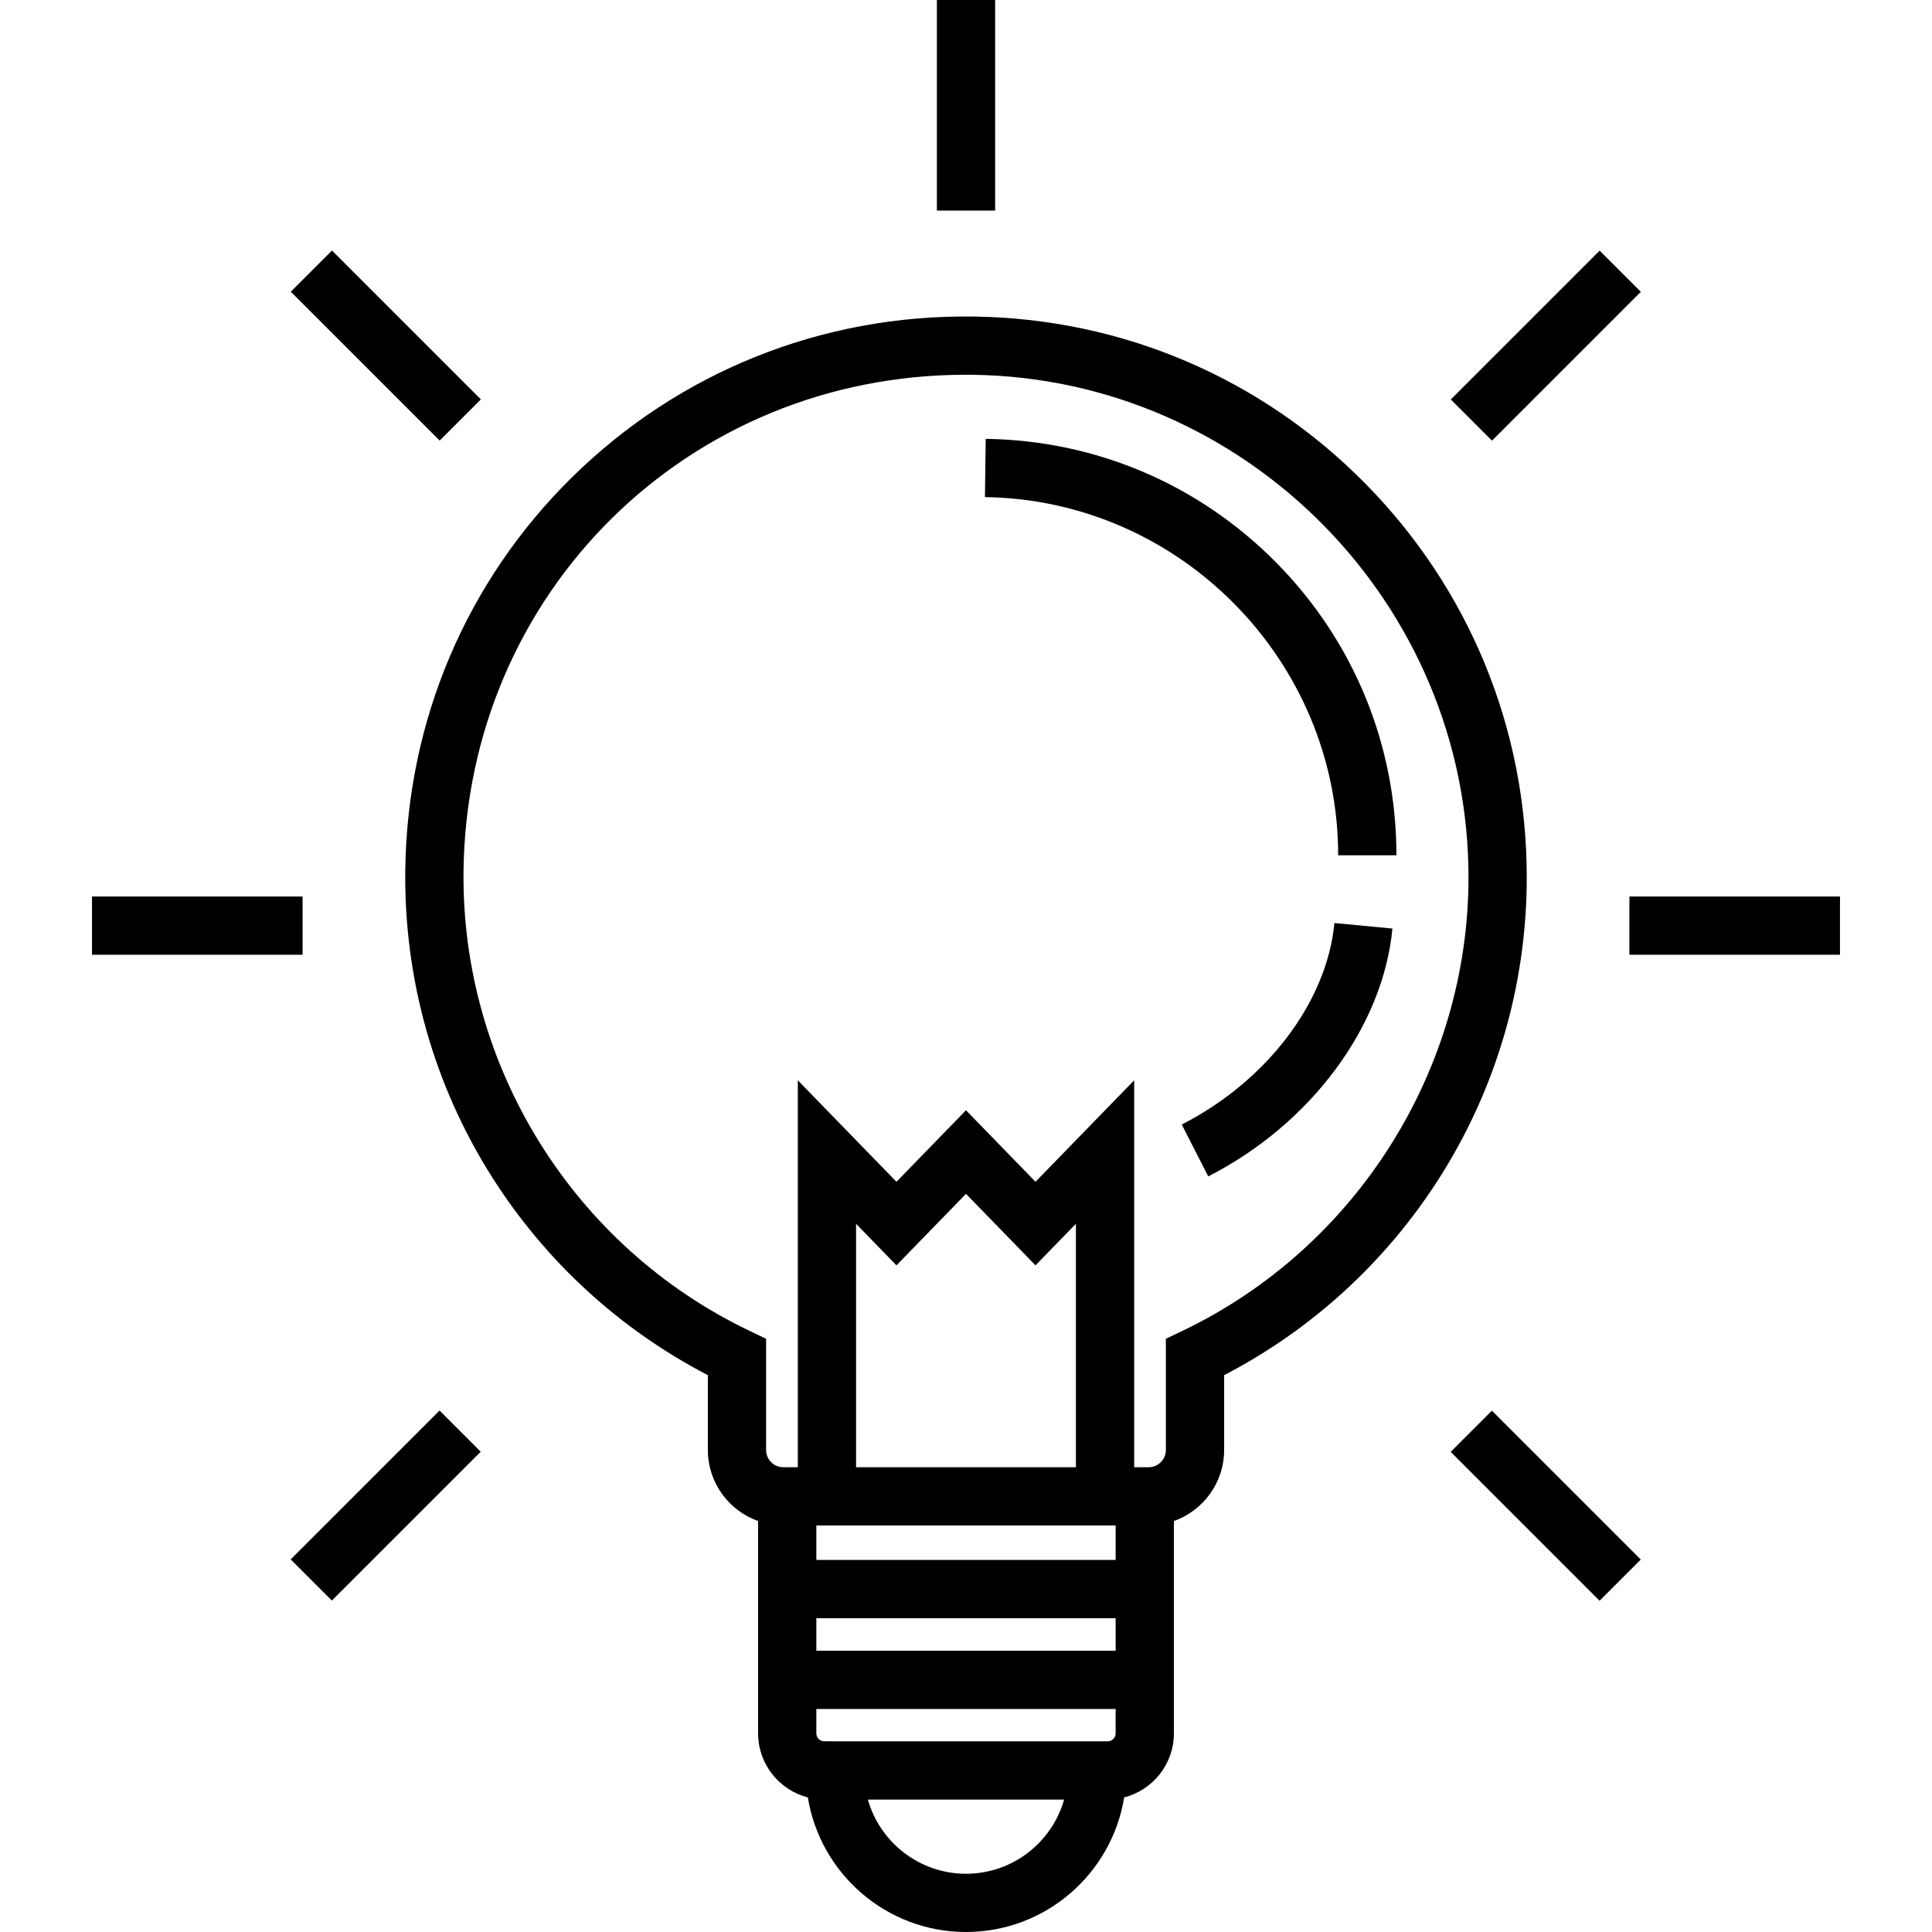
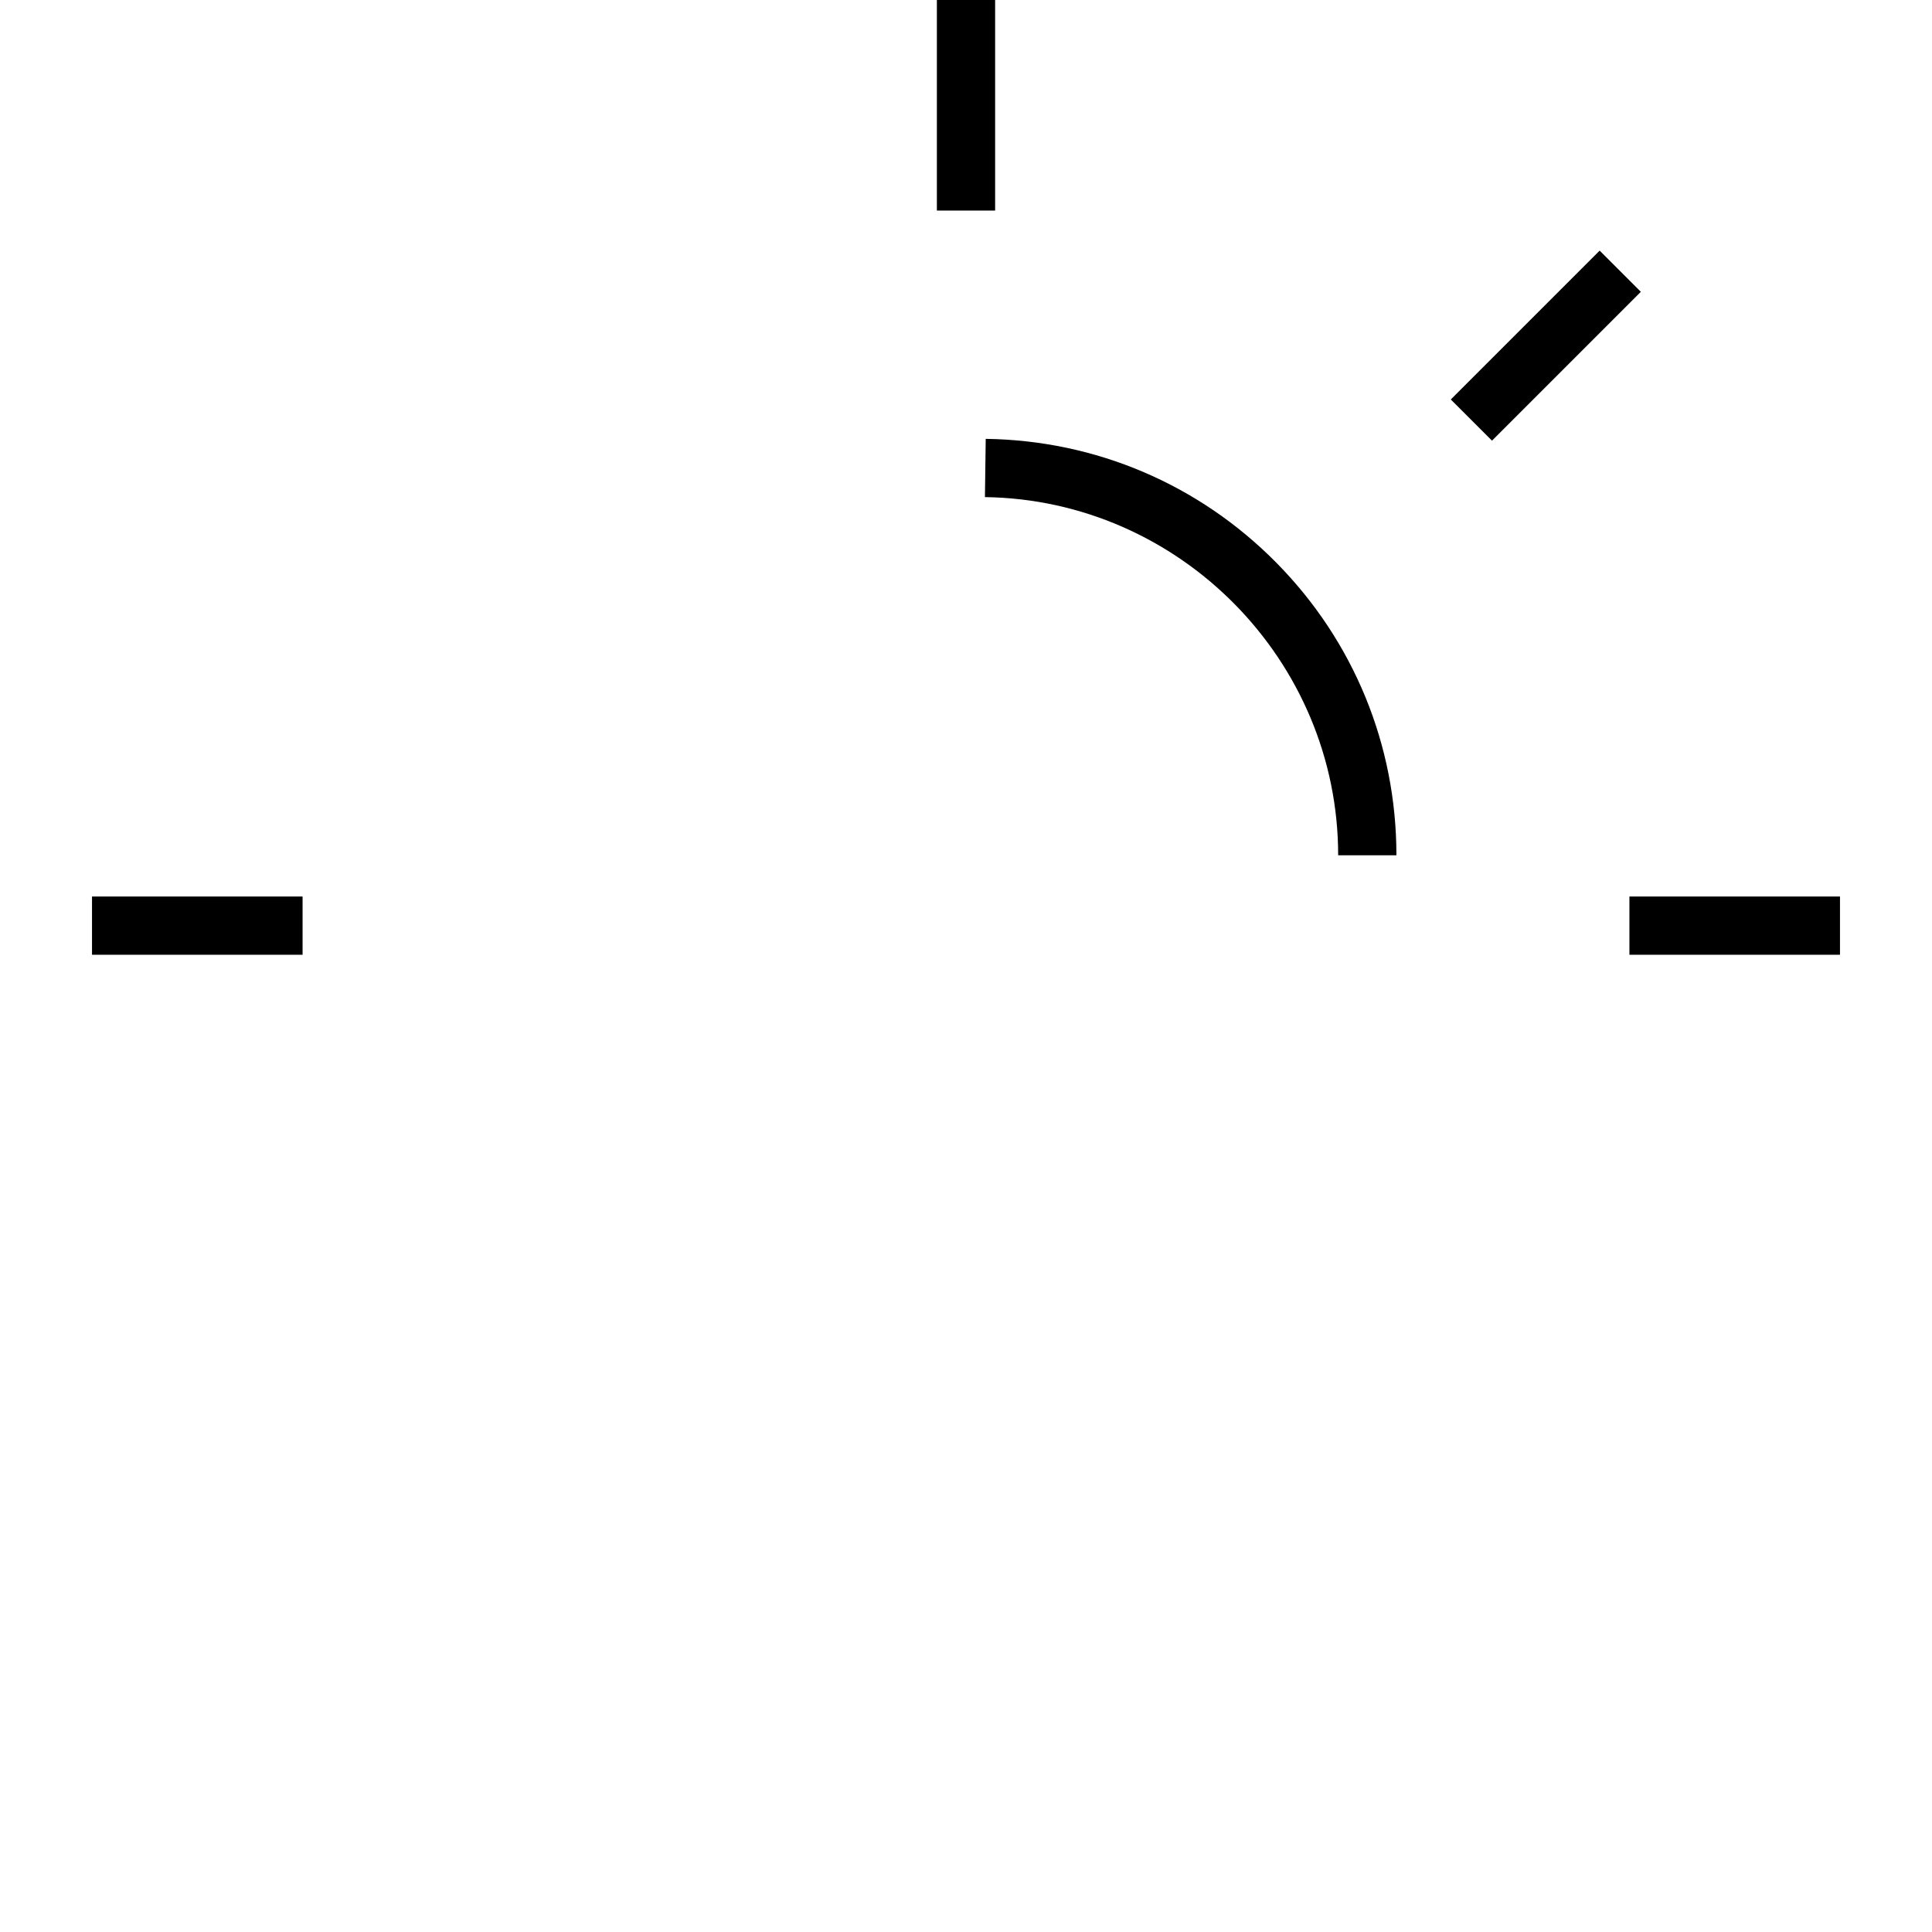
<svg xmlns="http://www.w3.org/2000/svg" version="1.1" id="Layer_1" x="0px" y="0px" viewBox="0 0 511.998 511.998" style="enable-background:new 0 0 511.998 511.998;" xml:space="preserve">
  <g>
    <g>
-       <path d="M361.748,128.075c-27.607-27.963-64.435-43.656-103.698-44.188c-40.209-0.58-78.13,14.662-106.535,42.67    c-27.946,27.557-43.613,64.491-44.112,104c-0.366,28.965,7.603,57.133,23.046,81.458c14.14,22.273,33.826,40.313,57.14,52.415    v19.833c0,8.68,5.569,16.066,13.314,18.826v56.271c0,8.166,5.617,15.028,13.185,16.974c3.263,20.192,20.811,35.663,41.91,35.663    s38.646-15.47,41.91-35.663c7.567-1.946,13.185-8.808,13.185-16.974V403.09c7.744-2.76,13.314-10.147,13.314-18.826V364.43    c23.036-11.959,42.555-29.739,56.658-51.661c15.399-23.938,23.539-51.702,23.539-80.291    C404.602,193.143,389.383,156.065,361.748,128.075z M255.996,496.563c-12.348,0-22.789-8.323-26.003-19.655h52.005    C278.785,488.24,268.344,496.563,255.996,496.563z M293.545,461.471h-72.282l-3.029-0.022c-1.061-0.108-1.896-0.997-1.896-2.086    v-6.467h79.313v6.467h0.001C295.653,460.525,294.707,461.471,293.545,461.471z M295.653,437.459H216.34v-8.627h79.313V437.459z     M295.653,413.394H216.34v-9.128h79.313V413.394z M285.125,388.829h-58.257v-64.511l10.705,11.011l18.423-18.949l18.423,18.949    l10.705-11.011V388.829z M313.357,352.691l-4.39,2.099v29.475c0,2.516-2.047,4.564-4.564,4.564h-3.84V286.295l-26.143,26.889    l-18.423-18.95l-18.423,18.95l-26.143-26.889v102.533h-3.84c-2.516,0-4.564-2.047-4.564-4.564v-29.475l-4.389-2.098    c-46.699-22.326-76.451-70.189-75.798-121.938c0.933-73.706,59.411-131.442,133.129-131.442c0.622,0,1.248,0.004,1.872,0.012    c72.412,0.982,131.324,60.714,131.324,133.156C389.165,283.49,359.409,330.676,313.357,352.691z" />
-     </g>
+       </g>
  </g>
  <g>
    <g>
-       <path d="M353.634,244.611c-1.985,20.903-17.866,41.862-40.458,53.398l7.021,13.749c27.175-13.876,46.334-39.66,48.807-65.686    L353.634,244.611z" />
-     </g>
+       </g>
  </g>
  <g>
    <g>
      <path d="M338.239,149.119c-20.504-20.767-47.854-32.422-77.013-32.817l-0.209,15.436c51.617,0.699,93.609,43.278,93.609,94.916    h15.437C370.064,197.442,358.761,169.905,338.239,149.119z" />
    </g>
  </g>
  <g>
    <g>
      <rect x="248.282" width="15.437" height="55.801" />
    </g>
  </g>
  <g>
    <g>
-       <rect x="94.55" y="63.674" transform="matrix(0.707 -0.707 0.707 0.707 -34.799 99.136)" width="15.437" height="55.801" />
-     </g>
+       </g>
  </g>
  <g>
    <g>
      <rect x="381.812" y="83.847" transform="matrix(0.707 -0.707 0.707 0.707 55.255 316.529)" width="55.801" height="15.437" />
    </g>
  </g>
  <g>
    <g>
-       <rect x="74.369" y="391.3" transform="matrix(0.707 -0.707 0.707 0.707 -252.194 189.185)" width="55.801" height="15.437" />
-     </g>
+       </g>
  </g>
  <g>
    <g>
-       <rect x="401.997" y="371.126" transform="matrix(0.707 -0.707 0.707 0.707 -162.151 406.583)" width="15.437" height="55.801" />
-     </g>
+       </g>
  </g>
  <g>
    <g>
      <rect x="431.812" y="237.582" width="55.801" height="15.437" />
    </g>
  </g>
  <g>
    <g>
      <rect x="24.384" y="237.582" width="55.801" height="15.437" />
    </g>
  </g>
  <g>
</g>
  <g>
</g>
  <g>
</g>
  <g>
</g>
  <g>
</g>
  <g>
</g>
  <g>
</g>
  <g>
</g>
  <g>
</g>
  <g>
</g>
  <g>
</g>
  <g>
</g>
  <g>
</g>
  <g>
</g>
  <g>
</g>
</svg>